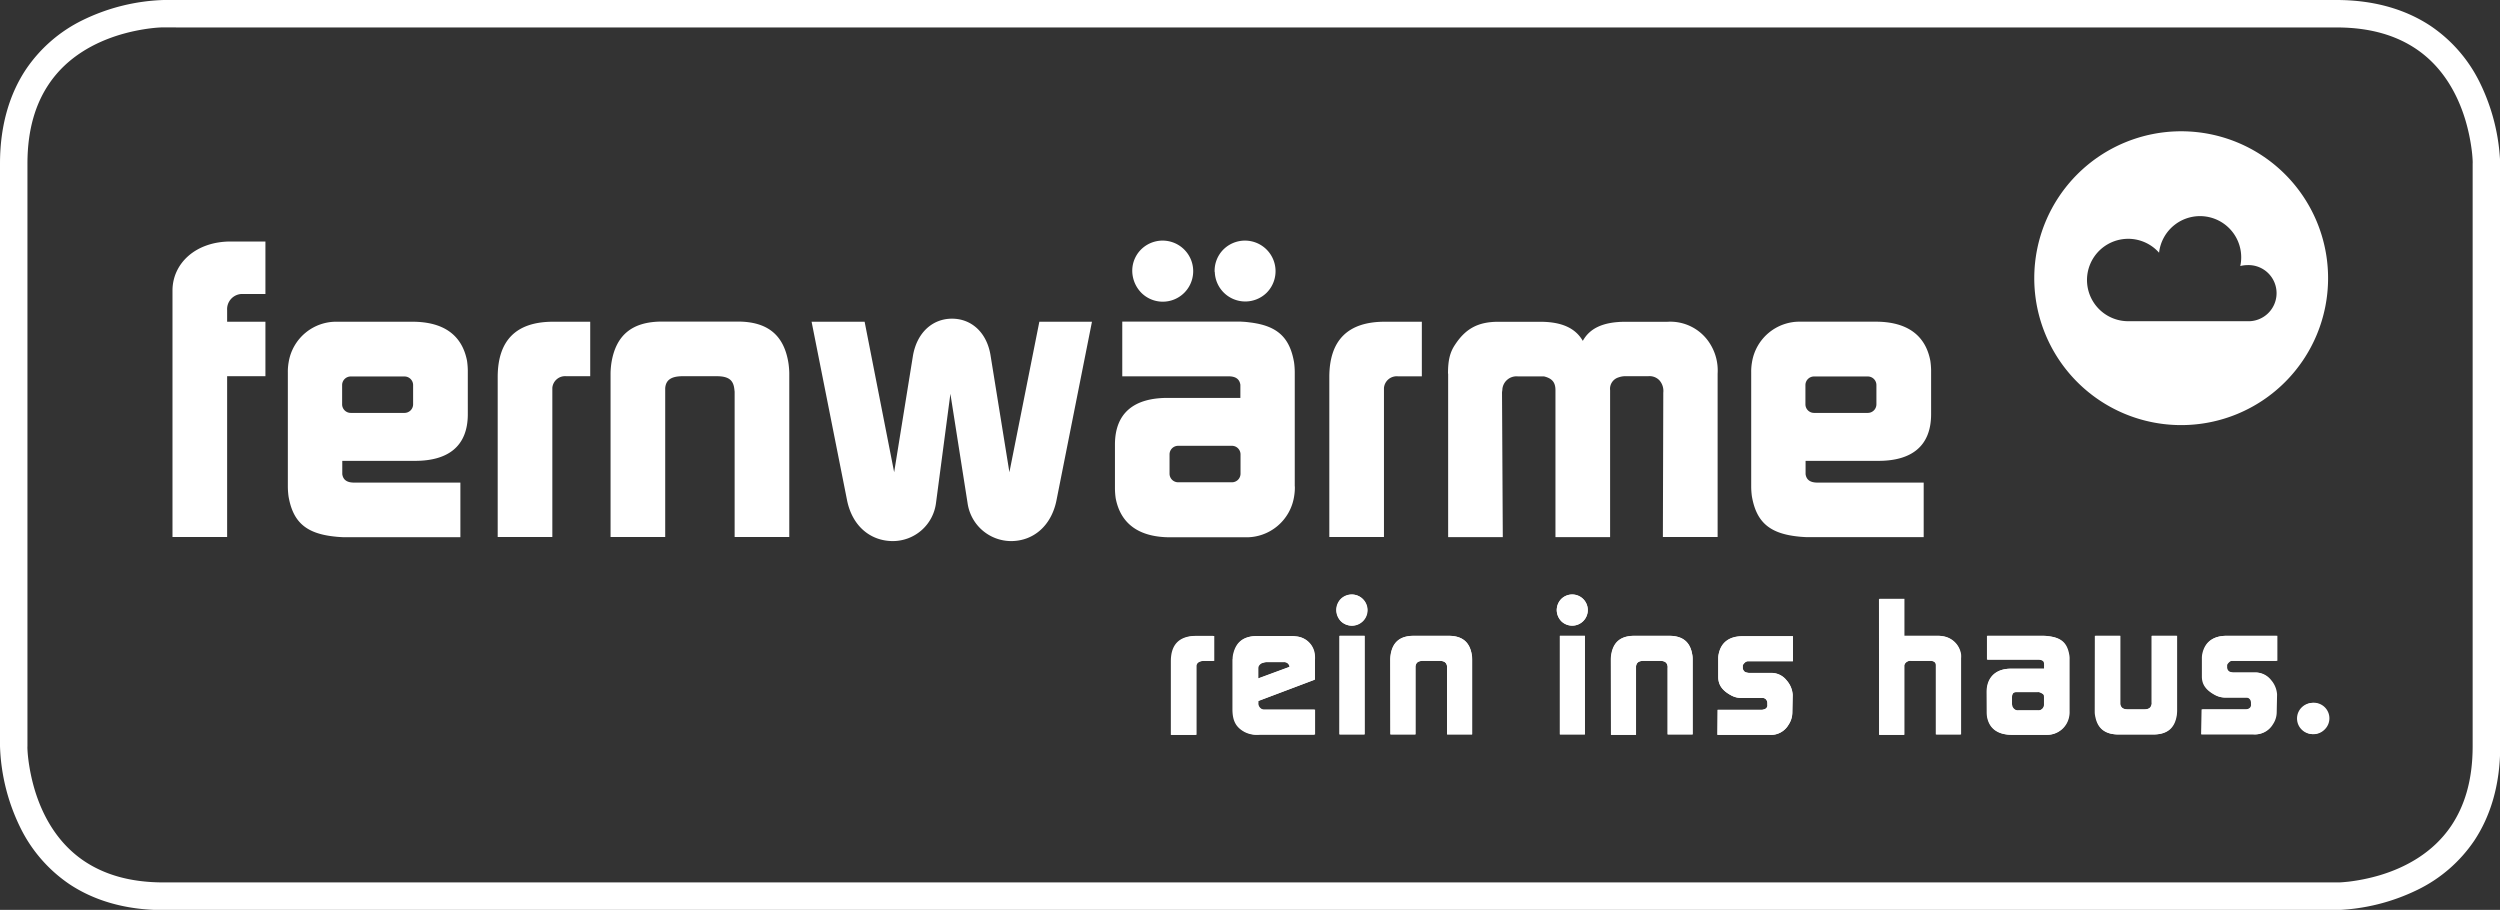
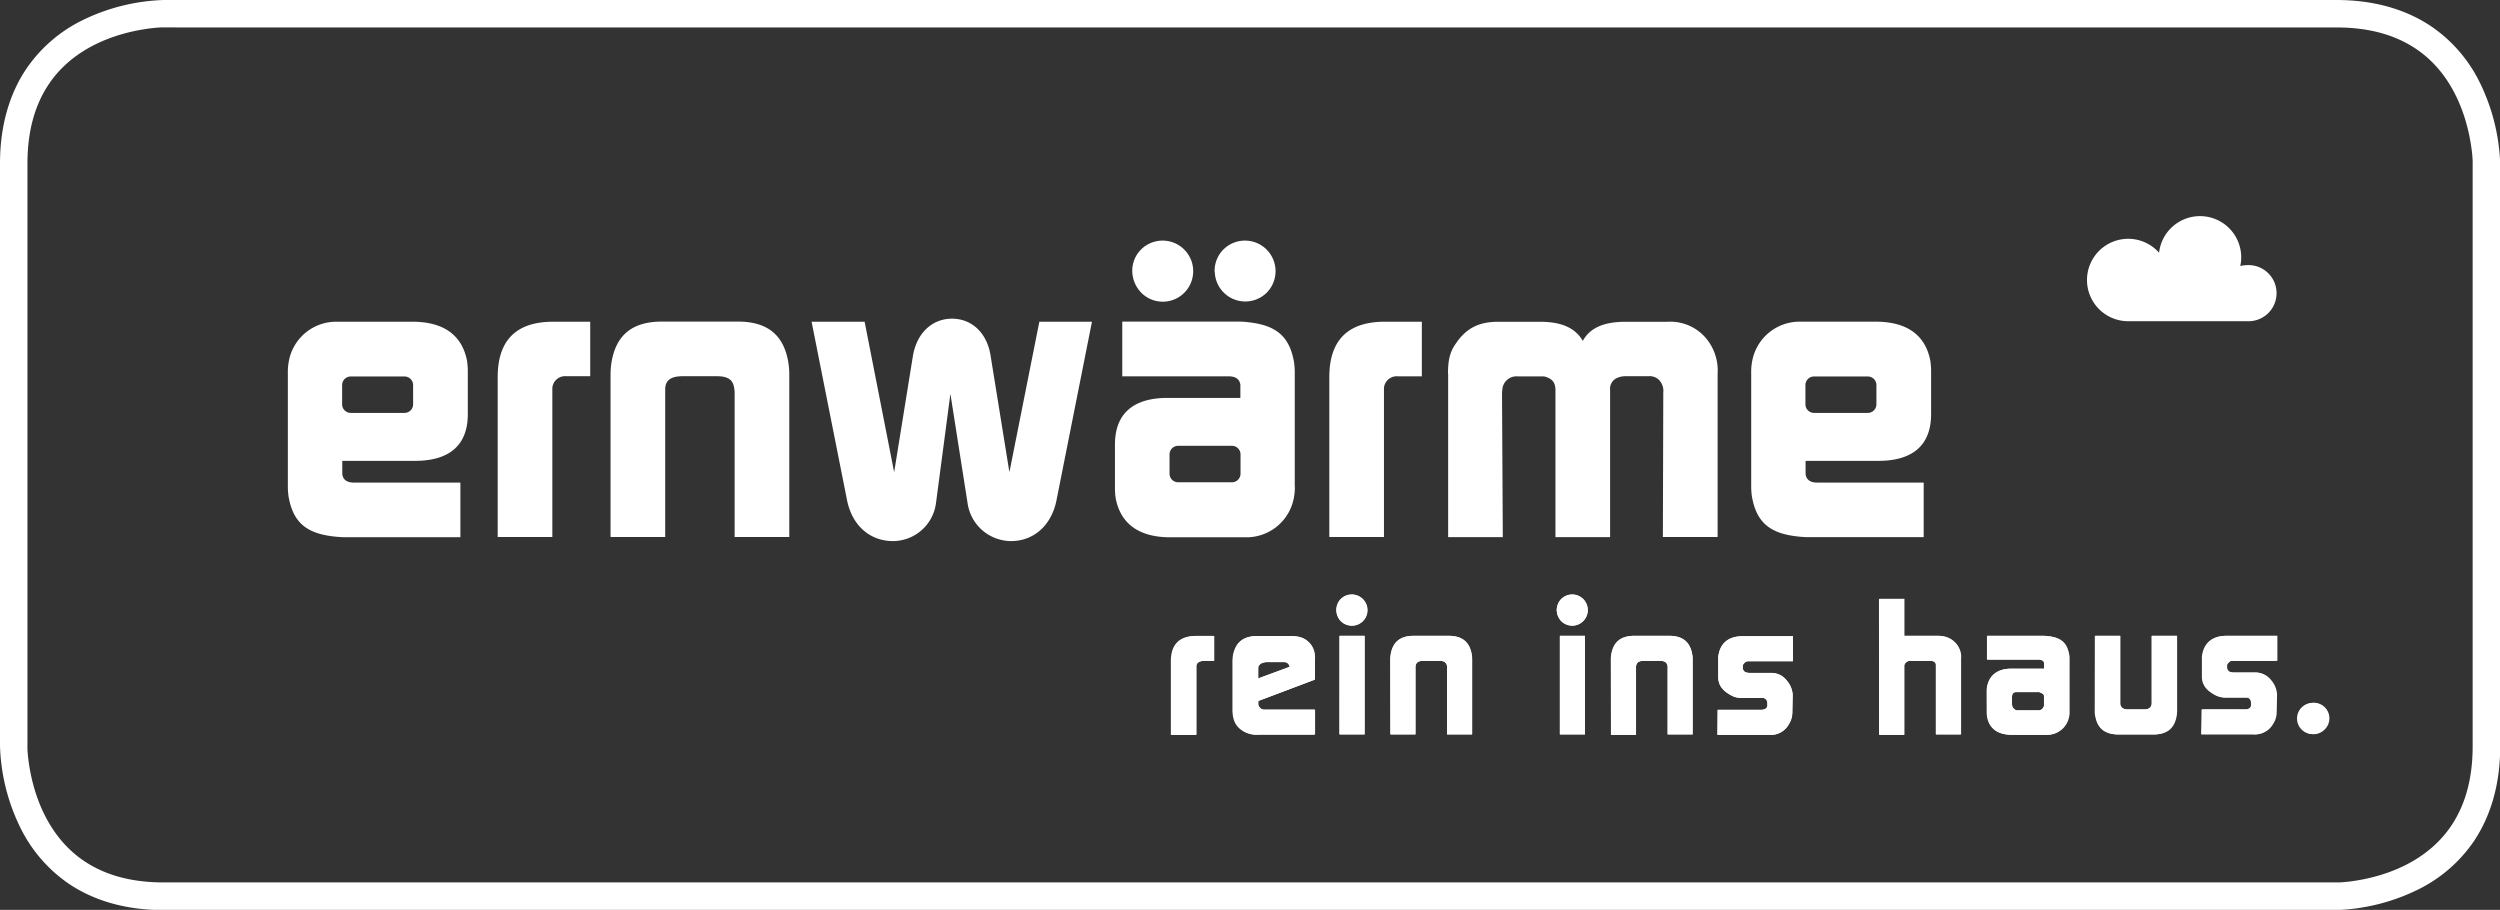
<svg xmlns="http://www.w3.org/2000/svg" viewBox="0 0 481.77 175.34">
  <rect x="0" y="0" width="481.77" height="175.34" fill="#333333" stroke="none" />
  <defs>
    <style>.cls-1{fill:#fff;}</style>
  </defs>
  <g id="Ebene_2" data-name="Ebene 2">
    <g id="Ebene_1-2" data-name="Ebene 1">
      <path class="cls-1" d="M442.66,138.6a3,3,0,0,0,5.1,2,3,3,0,1,0-5.1-2m-18.49,2.92h9.91a3.93,3.93,0,0,0,3.76-1.93,4.21,4.21,0,0,0,.74-2.29l.07-3.48a4.63,4.63,0,0,0-1.16-2.77,3.72,3.72,0,0,0-3-1.45h-4.29c-.56-.07-.77-.17-.92-.35a1.14,1.14,0,0,1-.24-.56v-.46c0-.14.11-.35.42-.63l.11-.1a1.5,1.5,0,0,1,.38-.15h8.76l0-4.81H429c-2.46,0-4,1.12-4.54,3.2a4.08,4.08,0,0,0-.14,1.09v3.55c0,1.47.71,2.56,2.43,3.51a4.06,4.06,0,0,0,2.07.53h4.15a.92.92,0,0,1,.71.53,1.38,1.38,0,0,1,.1.42v.39a.39.39,0,0,1,0,.21c-.1.46-.38.63-.94.74h-8.58ZM403.67,137c0,.28,0,.59.07.88.39,2.42,1.8,3.65,4.47,3.65h6.68c2.67,0,4.07-1.23,4.46-3.65a6.65,6.65,0,0,0,.07-.88V122.54h-4.81v12.83a.75.75,0,0,1,0,.28c-.1.74-.53,1.06-1.55,1.06h-3c-1,0-1.45-.32-1.55-1.06V122.54h-4.82Zm-16-1.23v-1.48c.07-.63.28-.88.74-.91l.21,0h4a1.09,1.09,0,0,1,.67.14c.56.28.6.35.6.95v1.34a1.1,1.1,0,0,1-.29.73,1.12,1.12,0,0,1-.95.36h-3.76a.57.57,0,0,1-.24,0,1.1,1.1,0,0,1-.74-.42,1.09,1.09,0,0,1-.25-.63m-4.81,1.47a6.09,6.09,0,0,0,.07.85c.42,2.21,2,3.44,4.81,3.44h6.61a4.25,4.25,0,0,0,4.29-3.58,3.74,3.74,0,0,0,.07-.88V127a3.41,3.41,0,0,0-.07-.84c-.38-2.25-1.51-3.27-3.94-3.55a6,6,0,0,0-.84-.07H382.9v4.57h10c.7.1.94.28,1,.74v.24a1,1,0,0,1,0,.28v.5h-6.43c-2.88,0-4.64,1.65-4.64,4.5Zm-20.74,4.29h4.81V128.23a1,1,0,0,1,.28-.52,1.31,1.31,0,0,1,1.09-.36h3.8c.67.07.95.36.95.88l0,.18v13.11h4.78V126.86a6.19,6.19,0,0,0,0-.74,4.14,4.14,0,0,0-3.58-3.51,4.81,4.81,0,0,0-.78-.07H366.9v-7.1h-4.81Zm-31.15,0h9.91a3.94,3.94,0,0,0,3.77-1.93,4.28,4.28,0,0,0,.73-2.29l.07-3.48a4.57,4.57,0,0,0-1.16-2.77,3.72,3.72,0,0,0-3-1.45H337c-.56-.07-.77-.17-.91-.35a1.09,1.09,0,0,1-.25-.56v-.46c0-.14.11-.35.42-.63l.11-.1a1.56,1.56,0,0,1,.39-.15h8.75l0-4.81h-9.7c-2.46,0-4,1.12-4.53,3.2a3.71,3.71,0,0,0-.14,1.09v3.55c0,1.47.7,2.56,2.42,3.51a4.07,4.07,0,0,0,2.08.53h4.15a.91.91,0,0,1,.7.53,1.14,1.14,0,0,1,.1.42v.39a.51.51,0,0,1,0,.21c-.11.46-.39.63-1,.74h-8.58Zm-20.49,0h4.81V128.41c.11-.74.53-1.06,1.55-1.06h3c1,0,1.44.32,1.54,1.06a.75.75,0,0,1,0,.28v12.83h4.82V127.07c0-.28,0-.59-.07-.88-.39-2.42-1.8-3.65-4.47-3.65H315c-2.67,0-4.08,1.23-4.46,3.65a6.65,6.65,0,0,0-.07.88ZM300,117.69a3.11,3.11,0,0,0,.92,2.07,3,3,0,1,0-.08-4.29,3.12,3.12,0,0,0-.84,2.22m.6,23.83h4.82v-19h-4.82Zm-32.62,0h4.81V128.41c.11-.74.53-1.06,1.55-1.06h3c1,0,1.44.32,1.54,1.06a.75.75,0,0,1,0,.28v12.83h4.82V127.07c0-.28,0-.59-.07-.88-.39-2.42-1.8-3.65-4.47-3.65h-6.68c-2.67,0-4.08,1.23-4.46,3.65a6.65,6.65,0,0,0-.07.88Zm-10.41-23.83a3.15,3.15,0,0,0,.91,2.07,3,3,0,1,0-.06-4.29,3.08,3.08,0,0,0-.85,2.22m.6,23.83H263v-19h-4.82ZM242.5,130.76v-1.93a1.1,1.1,0,0,1,.1-.49,1.31,1.31,0,0,1,.92-.63,1.83,1.83,0,0,1,.52-.11h3.38a.75.75,0,0,1,.24,0,1.07,1.07,0,0,1,.92.74v.18ZM237.68,127v9.63c0,2.21.63,3.48,2.32,4.39a5,5,0,0,0,2.85.53h10.58v-4.81h-9.91a1.19,1.19,0,0,1-1-1.34v-.32l10.89-4.11v-3.8a6.78,6.78,0,0,0,0-.8,3.91,3.91,0,0,0-3.66-3.73,6,6,0,0,0-.84-.07h-6.54c-2.64,0-4.08,1.16-4.61,3.48a4.38,4.38,0,0,0-.1,1m-11.89.45v14.1h4.82V128.37c0-.56.46-.91,1.23-1H234v-4.81h-3.27c-3.23,0-4.89,1.61-4.89,4.88" />
      <path class="cls-1" d="M477.88,15.91A28,28,0,0,0,468.4,5c-4.52-3-10.51-5-18.17-5H31.54A38.33,38.33,0,0,0,15.91,3.89,28,28,0,0,0,5,13.37c-3,4.51-5,10.51-5,18.17V143.8a38.33,38.33,0,0,0,3.89,15.63,28.1,28.1,0,0,0,9.48,10.95c4.51,3,10.49,5,18.13,5H450.23a38.63,38.63,0,0,0,15.63-3.9A27.92,27.92,0,0,0,476.81,162c3-4.52,5-10.51,5-18.17V31.54A38.52,38.52,0,0,0,477.88,15.91ZM476.5,143.8c0,6.79-1.67,11.63-4.07,15.25-3.6,5.4-9.08,8.19-13.81,9.61a36.53,36.53,0,0,1-6,1.24c-.76.08-1.38.13-1.79.15l-.57,0H31.54c-6.79,0-11.63-1.67-15.25-4.07-5.4-3.6-8.19-9.08-9.61-13.81a36.53,36.53,0,0,1-1.24-6c-.09-.76-.13-1.38-.15-1.79s0-.57,0-.57V31.54c0-6.79,1.67-11.64,4.07-15.25,3.59-5.4,9.08-8.19,13.81-9.61a36.53,36.53,0,0,1,6-1.24c.76-.09,1.37-.13,1.78-.15s.58,0,6.3,0h413c6.79,0,11.63,1.67,15.25,4.07,5.4,3.59,8.19,9.08,9.61,13.81a36.65,36.65,0,0,1,1.24,6c.09.77.13,1.38.15,1.79s0,.58,0,.58Z" />
      <path class="cls-1" d="M234.1,52.41a5.88,5.88,0,0,0,10,4,5.89,5.89,0,1,0-8.37-8.3,5.82,5.82,0,0,0-1.66,4.29m-15.87,0a6.12,6.12,0,0,0,1.8,4.08,5.85,5.85,0,0,0,8.23-.07,5.89,5.89,0,1,0-8.37-8.3,5.78,5.78,0,0,0-1.66,4.29" />
      <path class="cls-1" d="M256.17,72.67v30.82H266.7V74.75a2.47,2.47,0,0,1,2.69-2.23H274V62h-7.15c-7.07,0-10.68,3.53-10.68,10.68" />
      <path class="cls-1" d="M347.92,74.24a1.66,1.66,0,0,1,1.69-1.69h10.3a1.66,1.66,0,0,1,1.69,1.69v3.64a1.66,1.66,0,0,1-1.69,1.69h-10.3a1.66,1.66,0,0,1-1.69-1.69Zm-10.45-2.49v22a14.86,14.86,0,0,0,.13,1.88c.85,4.91,3.33,7.11,8.63,7.73.61.07.86.1,1.85.15h22.63V93H350.23c-1.49,0-2.13-.62-2.28-1.62l0-.6V88.81H362c6.3,0,10.14-2.77,10.14-9V71.37a14.42,14.42,0,0,0-.15-1.85c-.92-4.84-4.38-7.53-10.53-7.53H347a9.28,9.28,0,0,0-9.38,7.84,10.36,10.36,0,0,0-.15,1.92" />
      <path class="cls-1" d="M239.06,91.24a1.66,1.66,0,0,1-1.69,1.7h-10.3a1.66,1.66,0,0,1-1.69-1.7V87.61a1.66,1.66,0,0,1,1.69-1.7h10.3a1.66,1.66,0,0,1,1.69,1.7Zm10.45,2.49v-22a14.74,14.74,0,0,0-.13-1.88c-.84-4.92-3.33-7.12-8.63-7.73-.61-.08-.86-.1-1.84-.15H216.27V72.52h20.48c1.49,0,2.13.63,2.28,1.63l0,.6v1.93H225c-6.3,0-10.14,2.76-10.14,9v8.45A14.26,14.26,0,0,0,215,96c.92,4.85,4.38,7.54,10.53,7.54H240a9.29,9.29,0,0,0,9.38-7.84,10.4,10.4,0,0,0,.15-1.93" />
-       <path class="cls-1" d="M33.24,103.49H43.77v-31h7.38V62H43.77V59.76a2.93,2.93,0,0,1,2.81-3.11s.42,0,.57,0h4V46.54H44.46c-6.76,0-11.22,4.23-11.22,9.46Z" />
      <path class="cls-1" d="M279.07,72v31.51H289.6l-.15-27.82c0-.24.07-.47.07-.7a2.73,2.73,0,0,1,2.93-2.46h5.07c1.61.39,2.23,1.16,2.23,2.69v28.29h10.53V75.19a2.3,2.3,0,0,1,1.61-2.46A4,4,0,0,1,313,72.5h4.61a2.62,2.62,0,0,1,2.15.77,3.07,3.07,0,0,1,.77,2.39l-.08,27.82H331L331,72a9.66,9.66,0,0,0-1.38-5.62,9,9,0,0,0-8.3-4.37h-8.07c-4.39,0-6.92,1.3-8.23,3.68-1.38-2.38-3.92-3.68-8.22-3.68h-8.07c-3.77,0-6.23,1.23-8.3,4.37-1,1.47-1.39,3-1.39,5.62" />
      <path class="cls-1" d="M95.91,72.66v30.82h10.53V74.73a2.47,2.47,0,0,1,2.69-2.23h4.61V62H106.6c-7.08,0-10.69,3.53-10.69,10.68" />
      <path class="cls-1" d="M117.66,103.48h10.53V74.81c.12-1.59,1.16-2.31,3.39-2.31h6.53c2.23,0,3.15.7,3.38,2.31.07.51.07.7.08.61v28.06H152.1V71.89a15.38,15.38,0,0,0-.16-1.92c-.84-5.31-3.92-8-9.76-8h-14.6c-5.84,0-8.92,2.68-9.76,8a15.38,15.38,0,0,0-.16,1.92Z" />
      <path class="cls-1" d="M156.4,62l6.84,34.43c1,4.91,4.46,7.84,8.84,7.84a8.39,8.39,0,0,0,8.3-7.38l2.77-21,3.3,21a8.5,8.5,0,0,0,8.38,7.38c4.31,0,7.76-2.93,8.76-7.84L210.43,62H200.29L194.52,91l-3.61-22.37c-.69-4.61-3.76-7.22-7.45-7.22s-6.77,2.61-7.54,7.22L172.31,91,166.62,62Z" />
      <path class="cls-1" d="M442.84,138.61a3,3,0,0,0,5.11,2,3,3,0,1,0-4.26-4.22,3,3,0,0,0-.85,2.18m-18.52,2.92h9.93A3.92,3.92,0,0,0,438,139.6a4.21,4.21,0,0,0,.74-2.29l.07-3.49a4.68,4.68,0,0,0-1.16-2.78,3.75,3.75,0,0,0-3-1.44h-4.3c-.56-.08-.77-.18-.92-.36a1.14,1.14,0,0,1-.24-.56v-.46c0-.14.11-.35.42-.63l.11-.11a1.82,1.82,0,0,1,.39-.14h8.76l0-4.82h-9.72c-2.47,0-4.05,1.12-4.54,3.2a3.75,3.75,0,0,0-.14,1.09v3.56c0,1.48.7,2.57,2.43,3.52a4,4,0,0,0,2.07.53h4.16a.89.89,0,0,1,.7.53,1.19,1.19,0,0,1,.11.42v.39a.39.39,0,0,1,0,.21c-.1.46-.38.63-.95.74h-8.59ZM403.79,137a6.52,6.52,0,0,0,.07.88c.39,2.43,1.8,3.66,4.47,3.66H415c2.68,0,4.09-1.23,4.48-3.66a8.69,8.69,0,0,0,.07-.88V122.52h-4.83v12.85a1,1,0,0,1,0,.28c-.11.74-.53,1.06-1.55,1.06h-3c-1,0-1.44-.32-1.55-1.06V122.52h-4.82Zm-16.06-1.23v-1.48c.07-.63.28-.88.74-.92l.21,0h4a1,1,0,0,1,.67.14c.56.28.59.35.59.95v1.34a1.09,1.09,0,0,1-1.23,1.09H389a.75.75,0,0,1-.24,0,1.12,1.12,0,0,1-.74-.43,1.09,1.09,0,0,1-.25-.63m-4.82,1.48a6,6,0,0,0,.07.84c.42,2.22,2,3.45,4.82,3.45h6.62a4.26,4.26,0,0,0,4.3-3.59,3.74,3.74,0,0,0,.07-.88V127a3.53,3.53,0,0,0-.07-.85c-.39-2.25-1.52-3.27-4-3.55a6,6,0,0,0-.84-.07H383v4.58h10c.71.1.95.28,1,.73v.25a.78.78,0,0,1,0,.28v.49h-6.45c-2.88,0-4.64,1.66-4.64,4.51Zm-20.78,4.29H367V128.22a1,1,0,0,1,.29-.53,1.32,1.32,0,0,1,1.09-.35h3.8c.67.07.95.35.95.88l0,.18v13.13h4.79V126.85a4.53,4.53,0,0,0,0-.74,4.14,4.14,0,0,0-3.59-3.52,4.81,4.81,0,0,0-.78-.07H367V115.4h-4.82Zm-31.2,0h9.93a3.92,3.92,0,0,0,3.77-1.93,4.29,4.29,0,0,0,.74-2.29l.07-3.49a4.64,4.64,0,0,0-1.17-2.78,3.71,3.71,0,0,0-3-1.44H337c-.56-.08-.77-.18-.92-.36a1.14,1.14,0,0,1-.24-.56v-.46c0-.14.1-.35.42-.63l.11-.11a2,2,0,0,1,.38-.14h8.77l0-4.82h-9.72c-2.47,0-4.05,1.12-4.55,3.2a4.13,4.13,0,0,0-.14,1.09v3.56c0,1.48.71,2.57,2.43,3.52a4.07,4.07,0,0,0,2.08.53h4.16a.89.89,0,0,1,.7.53,1.19,1.19,0,0,1,.11.42v.39a.39.39,0,0,1,0,.21c-.1.46-.39.63-1,.74h-8.59Zm-20.53,0h4.82V128.4c.11-.74.53-1.06,1.55-1.06h3c1,0,1.45.32,1.55,1.06a.75.75,0,0,1,0,.28v12.85h4.82V127.06a6.52,6.52,0,0,0-.07-.88c-.38-2.43-1.79-3.66-4.47-3.66h-6.69c-2.68,0-4.08,1.23-4.47,3.66a6.52,6.52,0,0,0-.07.88ZM300,117.66a3.2,3.2,0,0,0,.92,2.08,3,3,0,1,0-.07-4.3,3.08,3.08,0,0,0-.85,2.22m.6,23.87h4.83v-19h-4.83Zm-32.68,0h4.83V128.4c.1-.74.53-1.06,1.55-1.06h3c1,0,1.44.32,1.55,1.06a1,1,0,0,1,0,.28v12.85h4.83V127.06a8.69,8.69,0,0,0-.07-.88c-.39-2.43-1.8-3.66-4.47-3.66h-6.7c-2.67,0-4.08,1.23-4.47,3.66a8.69,8.69,0,0,0-.07.88Zm-10.42-23.87a3.14,3.14,0,0,0,.91,2.08,3,3,0,1,0-.07-4.3,3.07,3.07,0,0,0-.84,2.22m.6,23.87h4.82v-19h-4.82Zm-15.74-10.77v-1.94a1.1,1.1,0,0,1,.1-.49,1.32,1.32,0,0,1,.92-.64,2.1,2.1,0,0,1,.53-.1h3.38a.75.75,0,0,1,.24,0,1.06,1.06,0,0,1,.92.74v.18ZM237.5,127v9.65c0,2.22.64,3.49,2.33,4.41a5.15,5.15,0,0,0,2.85.52h10.6v-4.82h-9.93a1.19,1.19,0,0,1-.95-1.34v-.32l10.91-4.12v-3.8a7,7,0,0,0,0-.81,3.92,3.92,0,0,0-3.66-3.73,6.22,6.22,0,0,0-.85-.07h-6.55c-2.64,0-4.08,1.16-4.61,3.48a4.47,4.47,0,0,0-.11,1m-11.9.46v14.12h4.82V128.36c0-.56.46-.91,1.23-1h2.12v-4.82h-3.28c-3.24,0-4.89,1.62-4.89,4.89" />
-       <path class="cls-1" d="M420.34,25.3a28.31,28.31,0,1,0,28.3,28.3A28.3,28.3,0,0,0,420.34,25.3Zm12.73,36.6H410.14a7.94,7.94,0,1,1,5.93-13.2,7.94,7.94,0,1,1,15.65,2.57,5.49,5.49,0,0,1,1.35-.18,5.41,5.41,0,1,1,0,10.81Z" />
+       <path class="cls-1" d="M420.34,25.3A28.3,28.3,0,0,0,420.34,25.3Zm12.73,36.6H410.14a7.94,7.94,0,1,1,5.93-13.2,7.94,7.94,0,1,1,15.65,2.57,5.49,5.49,0,0,1,1.35-.18,5.41,5.41,0,1,1,0,10.81Z" />
      <path class="cls-1" d="M65.93,88.81H80c6.31,0,10.15-2.77,10.15-9V71.37A14.44,14.44,0,0,0,90,69.52C89.06,64.68,85.61,62,79.46,62H65a9.28,9.28,0,0,0-9.38,7.84,10.36,10.36,0,0,0-.15,1.92v22a14.86,14.86,0,0,0,.13,1.88c.84,4.91,3.32,7.11,8.63,7.73.61.07.86.1,1.84.15H88.72V93H68.23c-1.48,0-2.12-.62-2.27-1.62l0-.6V88.81Zm0-14.57a1.66,1.66,0,0,1,1.69-1.69H77.91a1.66,1.66,0,0,1,1.7,1.69v3.64a1.66,1.66,0,0,1-1.7,1.69H67.62a1.66,1.66,0,0,1-1.69-1.69Z" />
    </g>
  </g>
</svg>